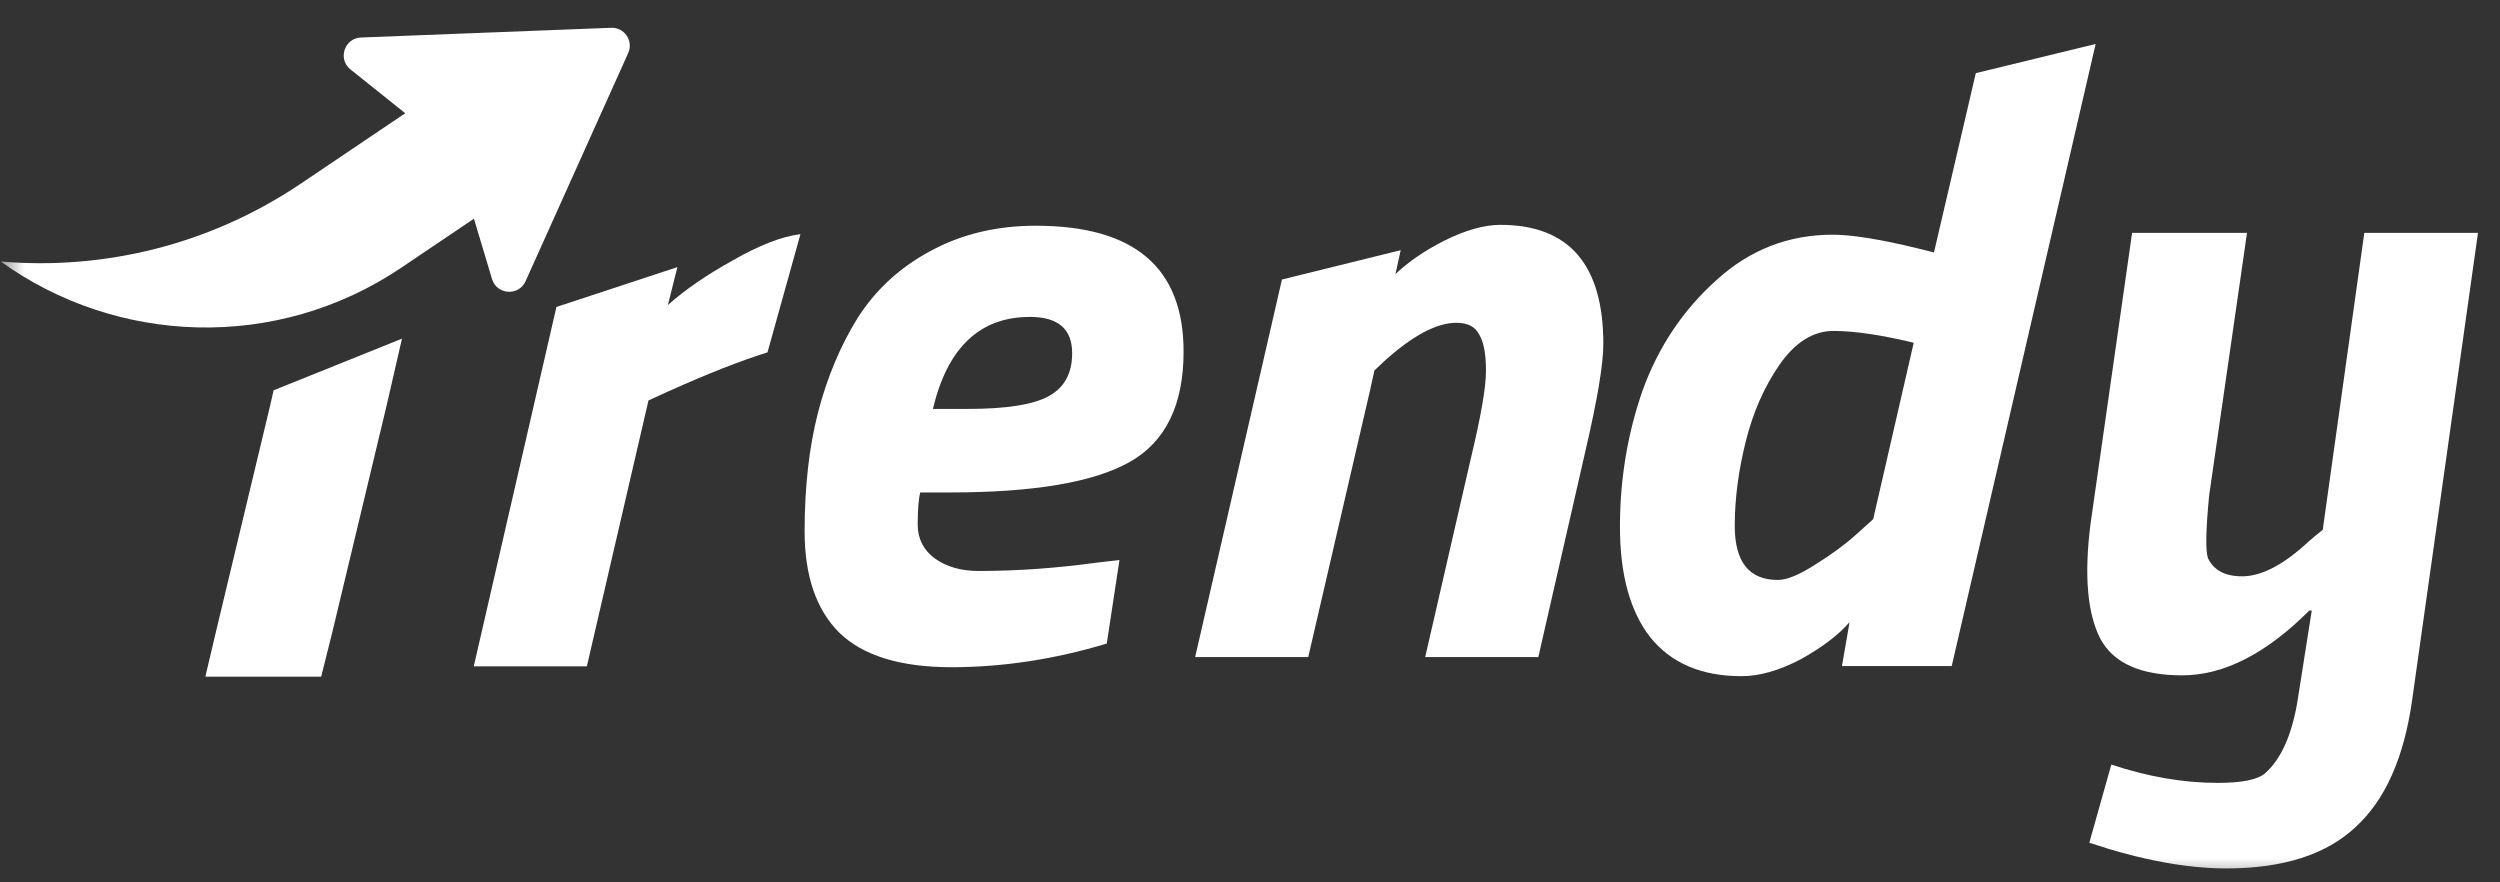
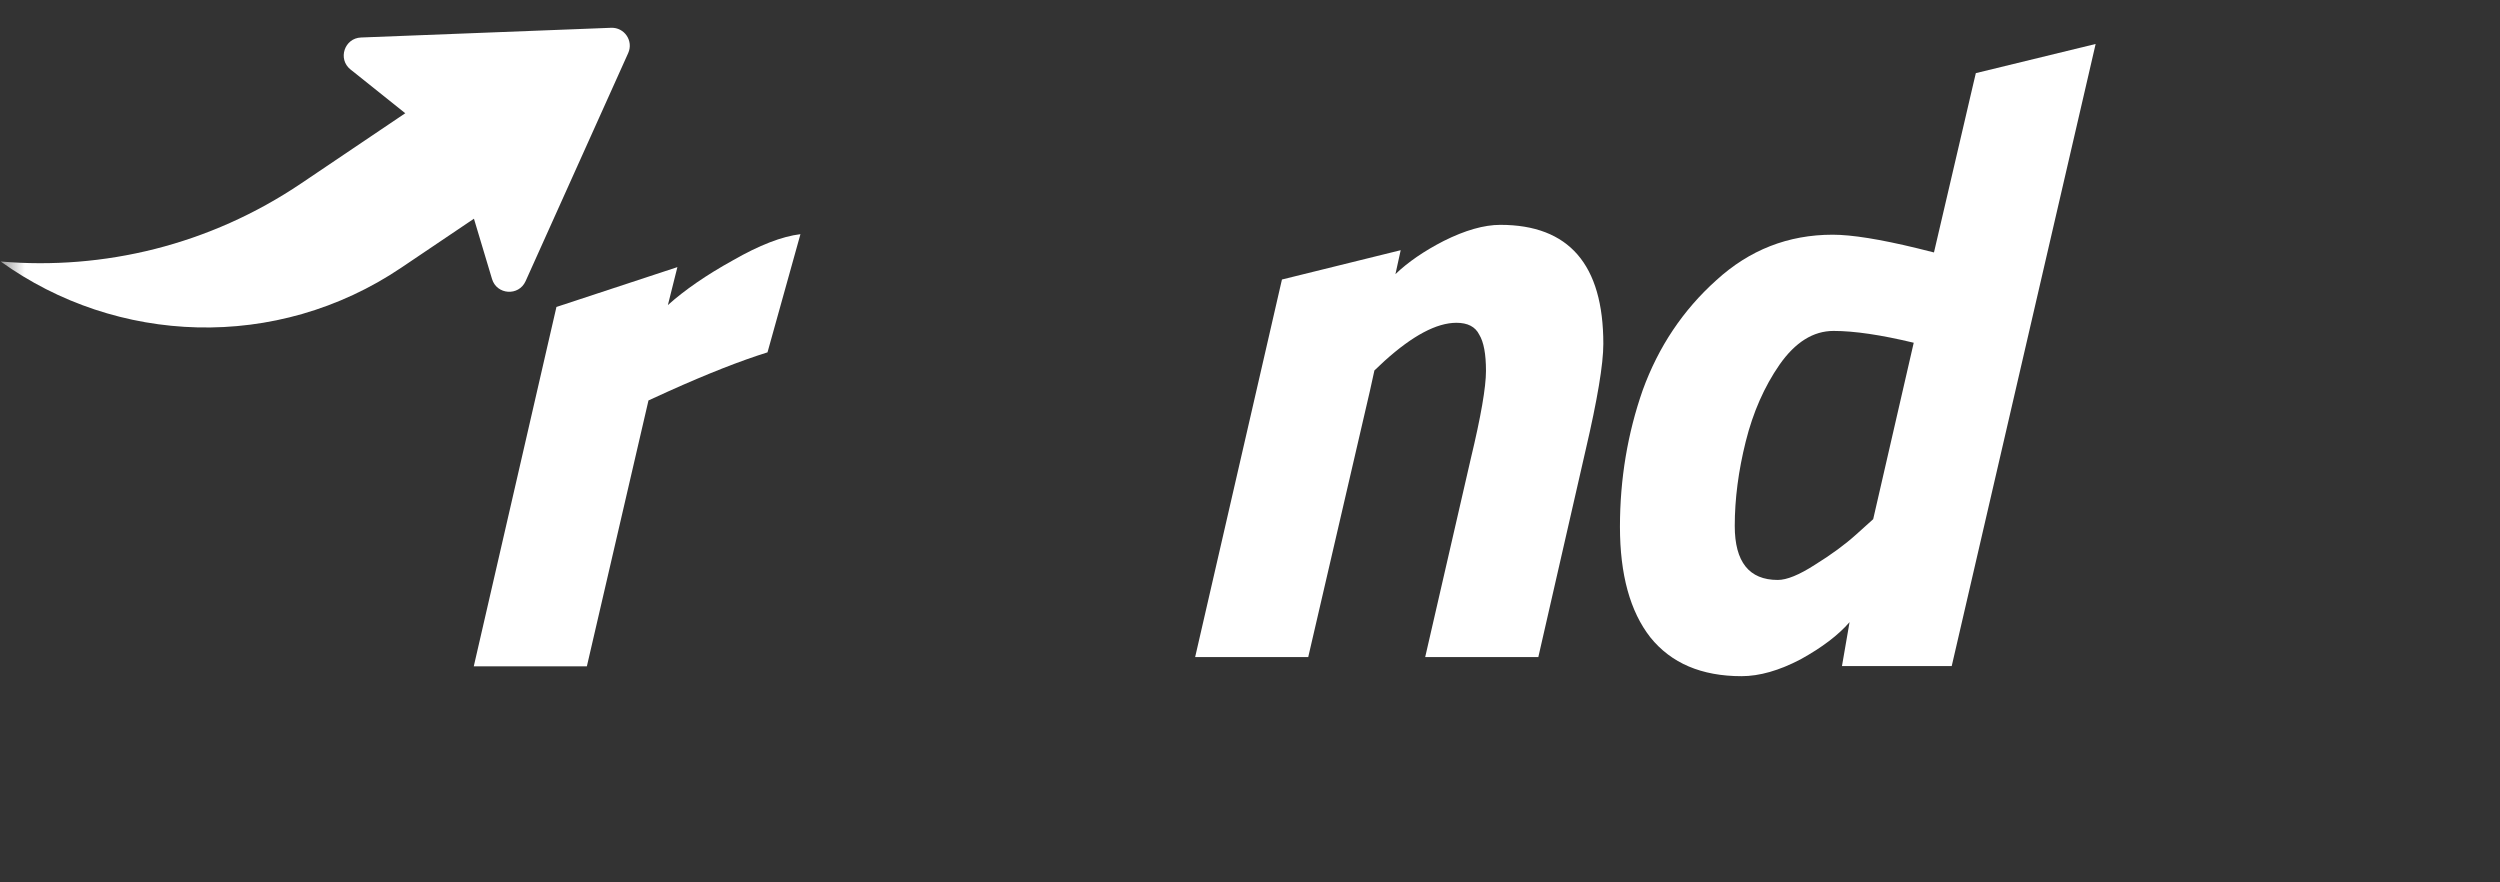
<svg xmlns="http://www.w3.org/2000/svg" width="51" height="18" viewBox="0 0 51 18" fill="none">
  <rect x="0" y="0" width="51" height="18" fill="#333333" stroke="none" />
  <mask id="mask0_259_11765" style="mask-type:alpha" maskUnits="userSpaceOnUse" x="0" y="0" width="51" height="18">
    <rect width="51" height="18" fill="#D9D9D9" />
  </mask>
  <g mask="url(#mask0_259_11765)">
-     <path d="M43.071 15.597C43.819 15.846 44.542 15.971 45.24 15.971C45.739 15.971 46.063 15.904 46.212 15.771C46.528 15.489 46.744 15.015 46.861 14.35L47.16 12.455H47.11C46.229 13.336 45.365 13.777 44.517 13.777C43.669 13.777 43.112 13.527 42.846 13.028C42.581 12.513 42.514 11.732 42.647 10.685L43.495 4.751H45.839L45.066 10.111C44.999 10.809 44.991 11.233 45.041 11.383C45.157 11.632 45.39 11.757 45.739 11.757C46.138 11.757 46.595 11.516 47.11 11.034C47.227 10.934 47.318 10.859 47.384 10.809L48.232 4.751H50.551L49.205 14.3C49.038 15.464 48.656 16.32 48.058 16.868C47.459 17.433 46.578 17.716 45.415 17.716C44.6 17.716 43.669 17.541 42.622 17.192L43.071 15.597Z" fill="white" />
    <path d="M35.527 13.794C34.712 13.794 34.092 13.53 33.667 13.002C33.254 12.474 33.047 11.722 33.047 10.746C33.047 9.771 33.203 8.841 33.512 7.957C33.834 7.073 34.333 6.327 35.011 5.718C35.688 5.098 36.48 4.788 37.387 4.788C37.777 4.788 38.351 4.88 39.109 5.064L39.453 5.15L39.875 3.342L40.086 2.438L40.191 1.986L40.268 1.657L40.307 1.492L42.751 0.897L42.604 1.534L39.815 13.588H37.576L37.731 12.692C37.502 12.956 37.169 13.209 36.733 13.45C36.296 13.679 35.894 13.794 35.527 13.794ZM39.04 6.992C38.374 6.832 37.829 6.751 37.404 6.751C36.991 6.751 36.623 6.981 36.302 7.44C35.992 7.888 35.762 8.41 35.613 9.007C35.464 9.604 35.389 10.178 35.389 10.729C35.389 11.464 35.682 11.831 36.267 11.831C36.451 11.831 36.704 11.728 37.025 11.521C37.358 11.315 37.639 11.108 37.869 10.901L38.213 10.591L39.04 6.992Z" fill="white" />
    <path fill-rule="evenodd" clip-rule="evenodd" d="M30.607 4.587C32.007 4.587 32.708 5.397 32.708 7.015C32.708 7.429 32.587 8.152 32.346 9.185L31.382 13.404H29.074L30.004 9.357C30.211 8.496 30.314 7.899 30.314 7.566C30.314 7.222 30.268 6.975 30.176 6.826C30.096 6.665 29.941 6.585 29.711 6.585C29.31 6.585 28.822 6.843 28.248 7.36L28.038 7.557L27.945 7.98L26.688 13.404H24.381L25.371 9.099L25.866 6.946L26.113 5.87L26.144 5.736L26.152 5.702L28.574 5.104L28.467 5.592C28.724 5.346 29.053 5.12 29.453 4.915C29.889 4.697 30.274 4.587 30.607 4.587Z" fill="white" />
-     <path d="M18.721 10.701C18.721 10.988 18.836 11.217 19.065 11.389C19.306 11.562 19.605 11.648 19.961 11.648C20.753 11.648 21.562 11.59 22.389 11.476L22.837 11.424L22.578 13.129C21.511 13.45 20.454 13.611 19.41 13.611C18.365 13.611 17.602 13.375 17.12 12.905C16.649 12.434 16.414 11.745 16.414 10.838C16.414 9.932 16.506 9.122 16.689 8.41C16.873 7.699 17.143 7.056 17.498 6.482C17.866 5.908 18.359 5.454 18.979 5.122C19.611 4.777 20.328 4.605 21.132 4.605C23.141 4.605 24.145 5.46 24.145 7.171C24.145 8.261 23.778 9.013 23.043 9.426C22.308 9.84 21.086 10.046 19.375 10.046H18.773C18.738 10.184 18.721 10.402 18.721 10.701ZM19.737 8.342C20.529 8.342 21.08 8.255 21.39 8.083C21.712 7.911 21.872 7.618 21.872 7.205C21.872 6.711 21.585 6.465 21.011 6.465C19.989 6.465 19.329 7.09 19.031 8.342H19.737Z" fill="white" />
    <path d="M9.665 13.593L10.655 9.289L11.15 7.136L11.274 6.598L11.336 6.329L11.351 6.262L13.819 5.449L13.78 5.604L13.625 6.223C13.97 5.914 14.412 5.609 14.951 5.311C15.491 5.001 15.95 4.823 16.329 4.777L15.657 7.188C15.106 7.36 14.435 7.624 13.643 7.98L13.229 8.169L11.972 13.593H9.665Z" fill="white" />
-     <path d="M5.513 8.264L4.402 12.902L4.285 13.399L4.226 13.648L4.197 13.773L4.19 13.804H5.59H6.551L6.559 13.775L6.579 13.696L6.619 13.537L6.778 12.902L7.889 8.264L8.166 7.058L8.201 6.908L5.582 7.962L5.513 8.264Z" fill="white" />
    <path fill-rule="evenodd" clip-rule="evenodd" d="M0.016 5.335L0.016 5.336C2.376 7.033 5.638 7.179 8.189 5.459L11.077 3.512L9.642 1.383L6.146 3.74C4.27 5.005 2.107 5.513 0.016 5.335Z" fill="white" />
    <path d="M7.365 0.765L12.466 0.567C12.739 0.556 12.927 0.835 12.815 1.083L10.722 5.736C10.583 6.046 10.134 6.016 10.037 5.691L9.294 3.213C9.272 3.142 9.23 3.078 9.171 3.032L7.15 1.417C6.885 1.205 7.026 0.778 7.365 0.765Z" fill="white" />
  </g>
</svg>